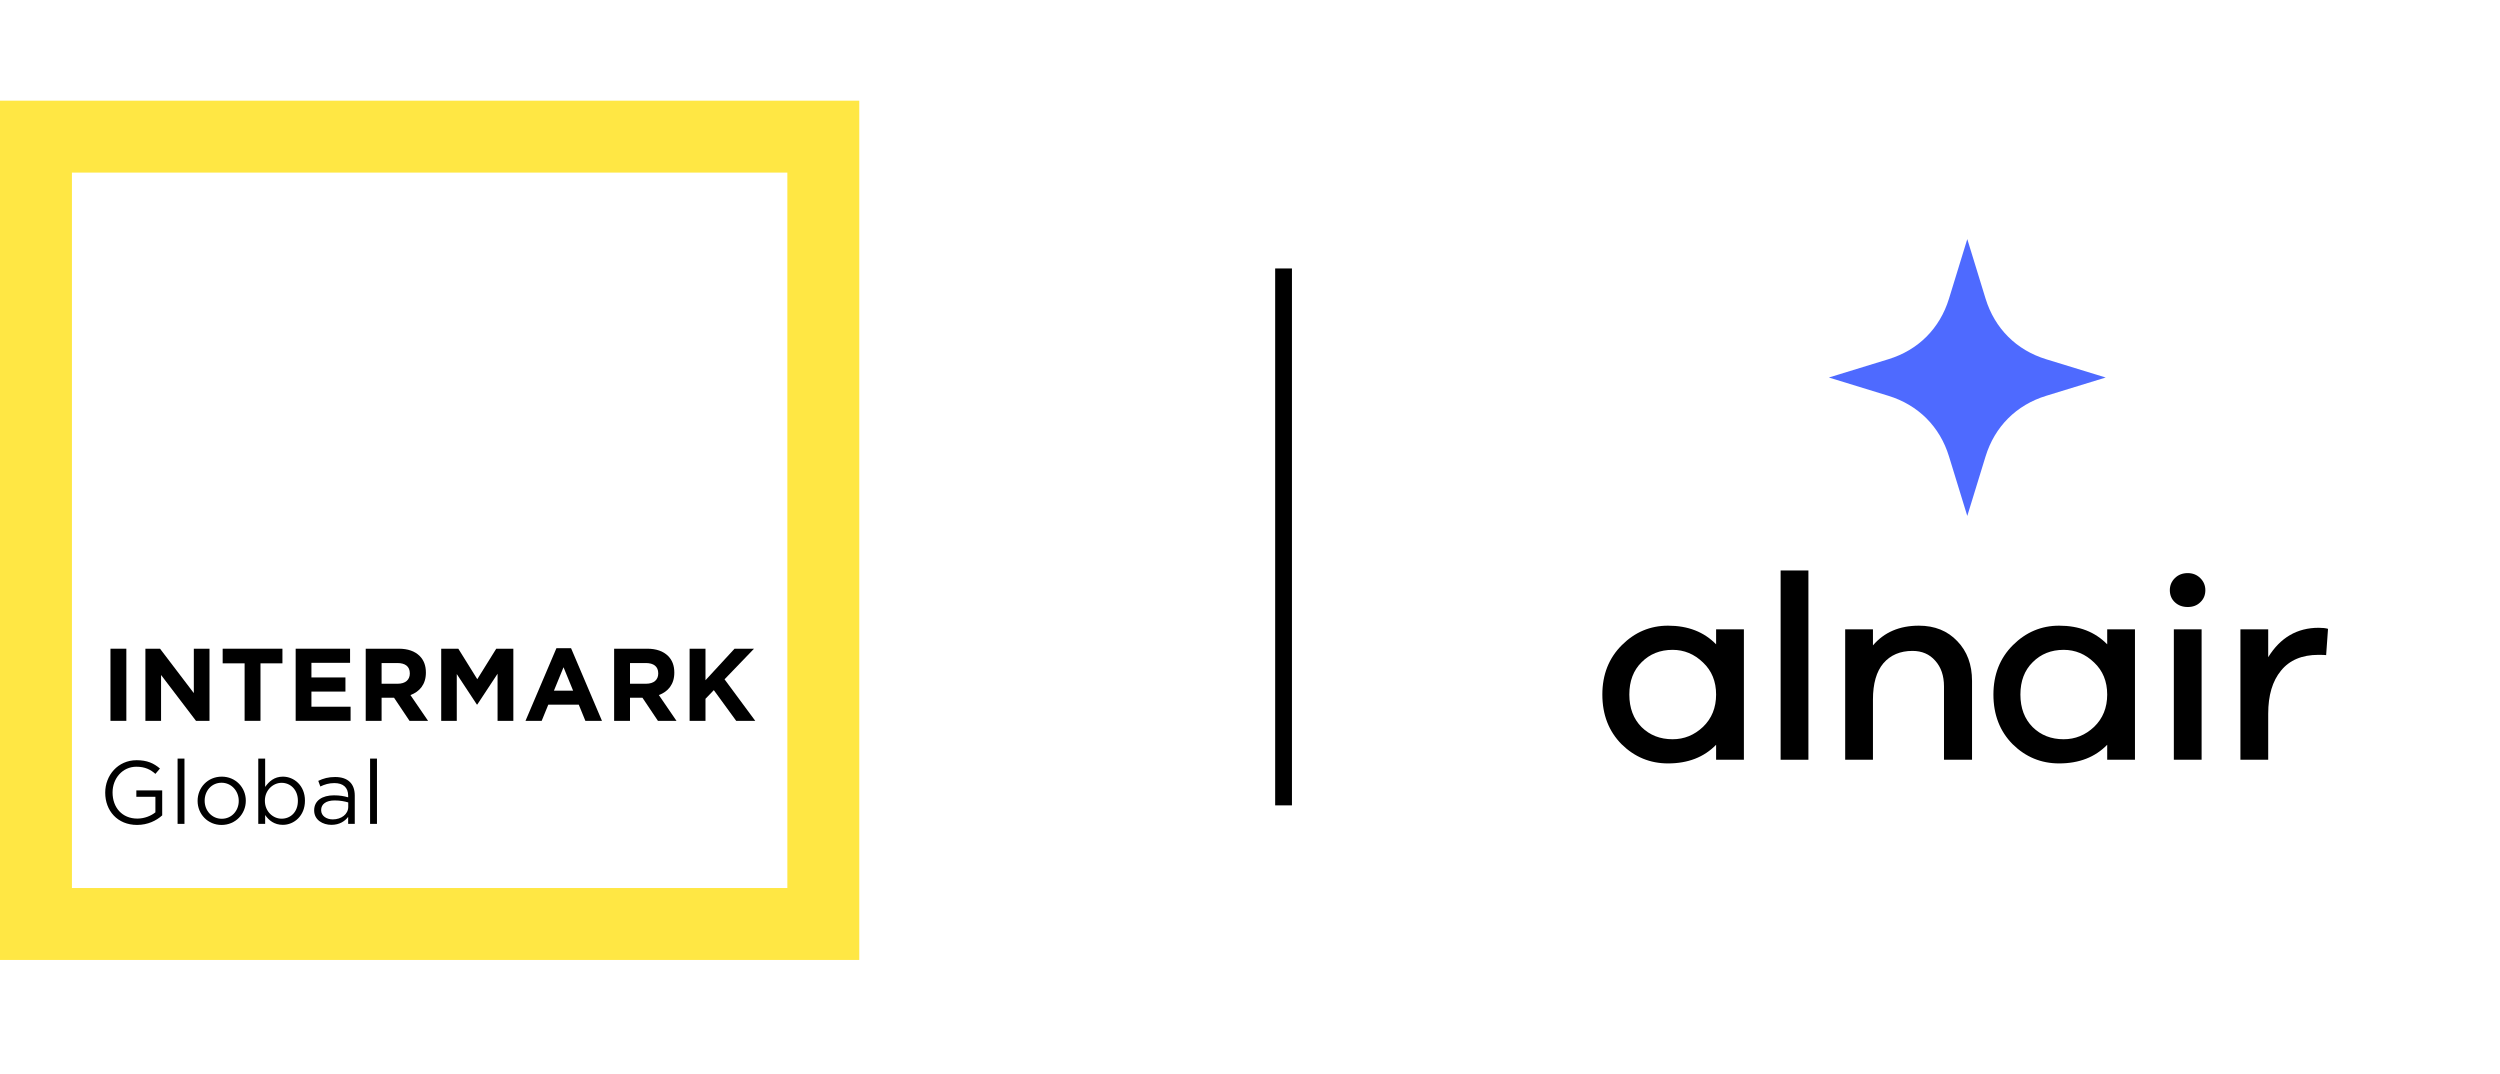
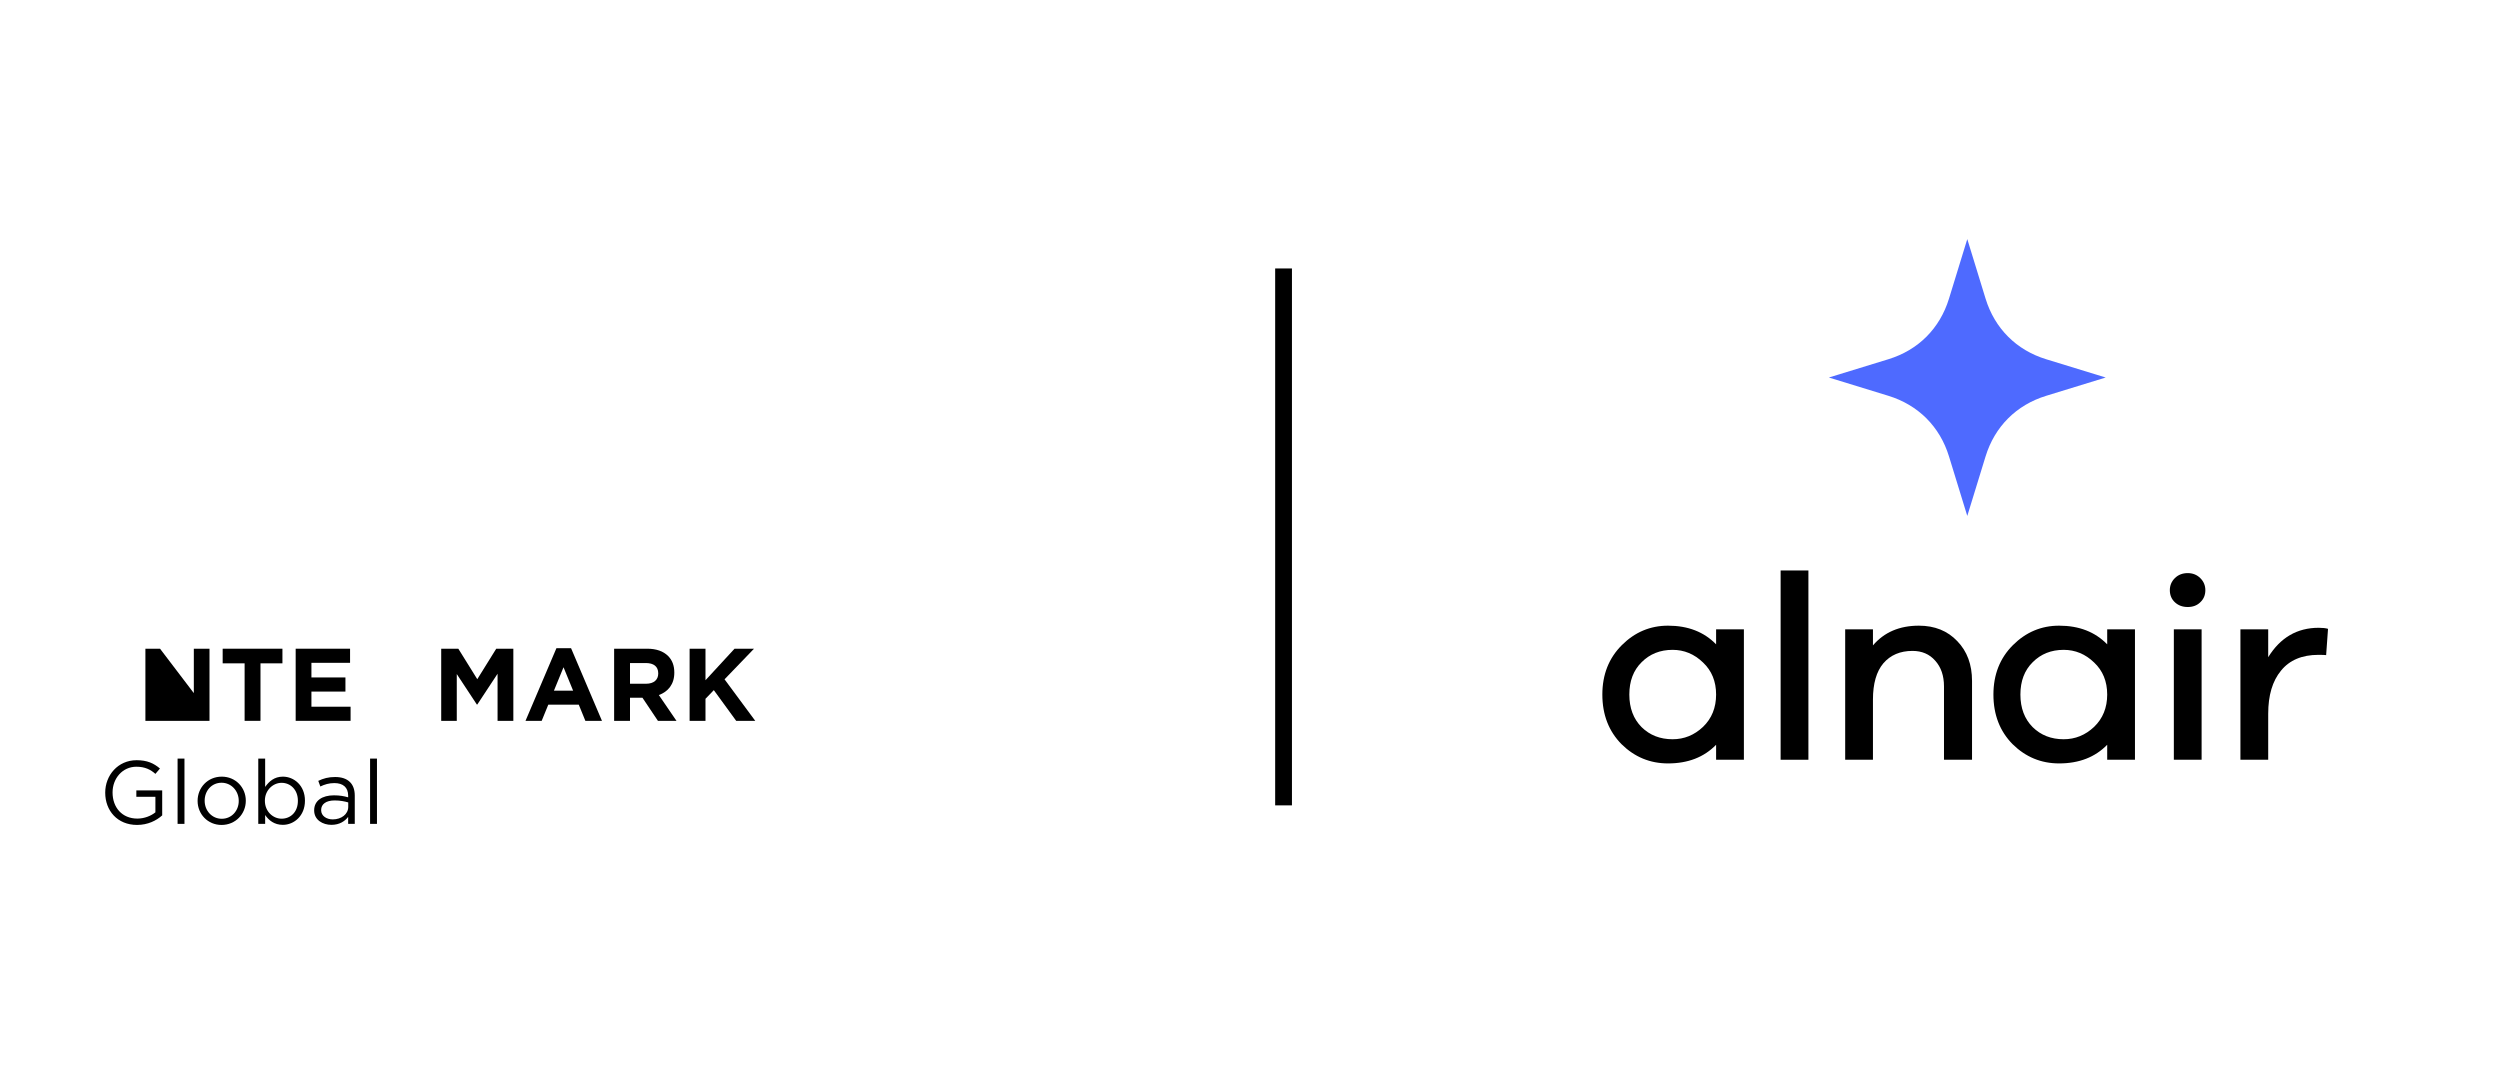
<svg xmlns="http://www.w3.org/2000/svg" width="149" height="64" viewBox="0 0 149 64" fill="none">
-   <path fill-rule="evenodd" clip-rule="evenodd" d="M46.926 10.287H4.287V52.926H46.926V10.287ZM0 6V57.213H51.213V6H0Z" fill="#FFE744" />
  <path d="M41.101 42.962V38.663H42.047V40.542L43.779 38.663H44.939L43.183 40.487L45.013 42.962H43.877L42.544 41.132L42.047 41.648V42.962H41.101Z" fill="black" />
  <path d="M36.602 42.962V38.663H38.568C39.114 38.663 39.532 38.81 39.82 39.099C40.066 39.345 40.189 39.67 40.189 40.082V40.094C40.189 40.788 39.814 41.224 39.268 41.426L40.318 42.962H39.212L38.291 41.586H37.548V42.962H36.602ZM37.548 40.751H38.506C38.973 40.751 39.231 40.511 39.231 40.143V40.131C39.231 39.719 38.955 39.517 38.488 39.517H37.548V40.751Z" fill="black" />
  <path d="M31.32 42.962L33.163 38.632H34.035L35.877 42.962H34.888L34.495 41.998H32.678L32.284 42.962H31.32ZM33.015 41.162H34.157L33.586 39.768L33.015 41.162Z" fill="black" />
  <path d="M26.296 42.962V38.663H27.316L28.446 40.481L29.576 38.663H30.595V42.962H29.655V40.155L28.446 41.991H28.421L27.224 40.174V42.962H26.296Z" fill="black" />
-   <path d="M21.797 42.962V38.663H23.762C24.308 38.663 24.726 38.81 25.015 39.099C25.26 39.345 25.383 39.67 25.383 40.082V40.094C25.383 40.788 25.009 41.224 24.462 41.426L25.512 42.962H24.407L23.486 41.586H22.743V42.962H21.797ZM22.743 40.751H23.701C24.167 40.751 24.425 40.511 24.425 40.143V40.131C24.425 39.719 24.149 39.517 23.682 39.517H22.743V40.751Z" fill="black" />
  <path d="M17.622 42.962V38.663H20.864V39.504H18.561V40.376H20.588V41.218H18.561V42.12H20.895V42.962H17.622Z" fill="black" />
  <path d="M14.579 42.962V39.535H13.271V38.663H16.833V39.535H15.525V42.962H14.579Z" fill="black" />
-   <path d="M8.666 42.962V38.663H9.538L11.552 41.31V38.663H12.486V42.962H11.681L9.599 40.229V42.962H8.666Z" fill="black" />
-   <path d="M6.584 42.962V38.663H7.53V42.962H6.584Z" fill="black" />
+   <path d="M8.666 42.962V38.663H9.538L11.552 41.31V38.663H12.486V42.962H11.681V42.962H8.666Z" fill="black" />
  <path d="M22.057 49.103V45.212H22.467V49.103H22.057Z" fill="black" />
  <path d="M19.753 49.161C19.241 49.161 18.724 48.873 18.724 48.303V48.292C18.724 47.717 19.204 47.402 19.902 47.402C20.259 47.402 20.499 47.45 20.75 47.52V47.424C20.75 46.928 20.446 46.672 19.929 46.672C19.604 46.672 19.348 46.752 19.092 46.875L18.969 46.539C19.273 46.395 19.566 46.31 19.971 46.31C20.36 46.31 20.659 46.411 20.861 46.614C21.048 46.8 21.144 47.072 21.144 47.418V49.103H20.75V48.687C20.558 48.937 20.243 49.161 19.753 49.161ZM19.833 48.836C20.344 48.836 20.755 48.527 20.755 48.09V47.824C20.547 47.765 20.286 47.706 19.945 47.706C19.428 47.706 19.14 47.93 19.14 48.276V48.287C19.14 48.634 19.465 48.836 19.833 48.836Z" fill="black" />
  <path d="M16.859 49.161C16.347 49.161 16.017 48.889 15.803 48.575V49.103H15.393V45.212H15.803V46.901C16.033 46.576 16.347 46.288 16.859 46.288C17.52 46.288 18.175 46.811 18.175 47.717V47.728C18.175 48.623 17.525 49.161 16.859 49.161ZM16.784 48.794C17.317 48.794 17.754 48.399 17.754 47.733V47.722C17.754 47.067 17.312 46.656 16.784 46.656C16.273 46.656 15.787 47.093 15.787 47.717V47.728C15.787 48.367 16.273 48.794 16.784 48.794Z" fill="black" />
  <path d="M13.205 49.167C12.379 49.167 11.777 48.516 11.777 47.738V47.728C11.777 46.944 12.379 46.288 13.216 46.288C14.047 46.288 14.65 46.939 14.65 47.717V47.728C14.65 48.511 14.037 49.167 13.205 49.167ZM13.216 48.799C13.813 48.799 14.229 48.314 14.229 47.738V47.728C14.229 47.136 13.786 46.651 13.205 46.651C12.608 46.651 12.198 47.136 12.198 47.717V47.728C12.198 48.319 12.635 48.799 13.216 48.799Z" fill="black" />
  <path d="M10.584 49.103V45.212H10.994V49.103H10.584Z" fill="black" />
  <path d="M8.169 49.166C6.996 49.166 6.271 48.314 6.271 47.248V47.237C6.271 46.214 7.023 45.308 8.142 45.308C8.771 45.308 9.16 45.489 9.533 45.803L9.262 46.123C8.979 45.873 8.649 45.697 8.126 45.697C7.3 45.697 6.709 46.395 6.709 47.226V47.237C6.709 48.127 7.279 48.788 8.185 48.788C8.611 48.788 9.006 48.623 9.262 48.415V47.488H8.126V47.109H9.667V48.596C9.32 48.911 8.803 49.166 8.169 49.166Z" fill="black" />
  <line x1="76.5" y1="16" x2="76.5" y2="48" stroke="black" />
  <path d="M103.936 37.51V45.281H102.28V44.388C101.559 45.129 100.604 45.5 99.415 45.5C98.344 45.5 97.421 45.119 96.646 44.356C95.882 43.583 95.5 42.596 95.5 41.395C95.5 40.204 95.887 39.222 96.662 38.45C97.436 37.677 98.354 37.29 99.415 37.29C100.604 37.29 101.559 37.661 102.28 38.403V37.51H103.936ZM99.686 44.059C100.376 44.059 100.981 43.813 101.5 43.322C102.02 42.821 102.28 42.178 102.28 41.395C102.28 40.612 102.02 39.974 101.5 39.484C100.981 38.982 100.376 38.731 99.686 38.731C98.943 38.731 98.328 38.977 97.84 39.468C97.352 39.949 97.108 40.591 97.108 41.395C97.108 42.199 97.352 42.847 97.84 43.338C98.328 43.818 98.943 44.059 99.686 44.059Z" fill="black" />
  <path d="M107.781 45.281H106.125V34H107.781V45.281Z" fill="black" />
  <path d="M114.365 37.29C115.31 37.29 116.074 37.598 116.657 38.215C117.241 38.821 117.533 39.609 117.533 40.581V45.281H115.862V40.91C115.862 40.272 115.686 39.761 115.336 39.374C114.997 38.987 114.546 38.794 113.983 38.794C113.251 38.794 112.673 39.04 112.249 39.531C111.835 40.022 111.628 40.742 111.628 41.693V45.281H109.973V37.51H111.628V38.465C112.296 37.682 113.209 37.29 114.365 37.29Z" fill="black" />
  <path d="M127.244 37.51V45.281H125.589V44.388C124.867 45.129 123.912 45.5 122.724 45.5C121.652 45.5 120.729 45.119 119.954 44.356C119.19 43.583 118.808 42.596 118.808 41.395C118.808 40.204 119.196 39.222 119.97 38.45C120.745 37.677 121.663 37.29 122.724 37.29C123.912 37.29 124.867 37.661 125.589 38.403V37.51H127.244ZM122.994 44.059C123.684 44.059 124.289 43.813 124.809 43.322C125.329 42.821 125.589 42.178 125.589 41.395C125.589 40.612 125.329 39.974 124.809 39.484C124.289 38.982 123.684 38.731 122.994 38.731C122.251 38.731 121.636 38.977 121.148 39.468C120.66 39.949 120.416 40.591 120.416 41.395C120.416 42.199 120.66 42.847 121.148 43.338C121.636 43.818 122.251 44.059 122.994 44.059Z" fill="black" />
  <path d="M130.388 34.157C130.685 34.157 130.935 34.256 131.136 34.454C131.338 34.653 131.439 34.893 131.439 35.175C131.439 35.468 131.338 35.708 131.136 35.896C130.945 36.084 130.696 36.178 130.388 36.178C130.081 36.178 129.826 36.084 129.624 35.896C129.423 35.708 129.322 35.468 129.322 35.175C129.322 34.893 129.423 34.653 129.624 34.454C129.826 34.256 130.081 34.157 130.388 34.157ZM131.216 45.281H129.561V37.51H131.216V45.281Z" fill="black" />
  <path d="M138.193 37.416C138.426 37.416 138.612 37.437 138.75 37.478L138.638 39.045C138.554 39.035 138.4 39.029 138.177 39.029C137.201 39.029 136.458 39.343 135.949 39.969C135.439 40.586 135.185 41.442 135.185 42.539V45.281H133.529V37.51H135.185V39.17C135.906 38.001 136.909 37.416 138.193 37.416Z" fill="black" />
  <path d="M116.16 27.202L117.25 30.75L118.34 27.202C118.613 26.315 119.07 25.548 119.685 24.934C120.297 24.321 121.064 23.863 121.952 23.59L125.5 22.5L121.952 21.411C121.062 21.137 120.294 20.679 119.683 20.065C119.071 19.453 118.613 18.687 118.34 17.799L117.25 14.25L116.16 17.799C115.887 18.689 115.428 19.455 114.817 20.067C114.205 20.679 113.439 21.137 112.548 21.41L109 22.5L112.548 23.59C113.428 23.86 114.187 24.312 114.806 24.923C115.428 25.545 115.887 26.312 116.16 27.202Z" fill="#4E6AFF" />
</svg>